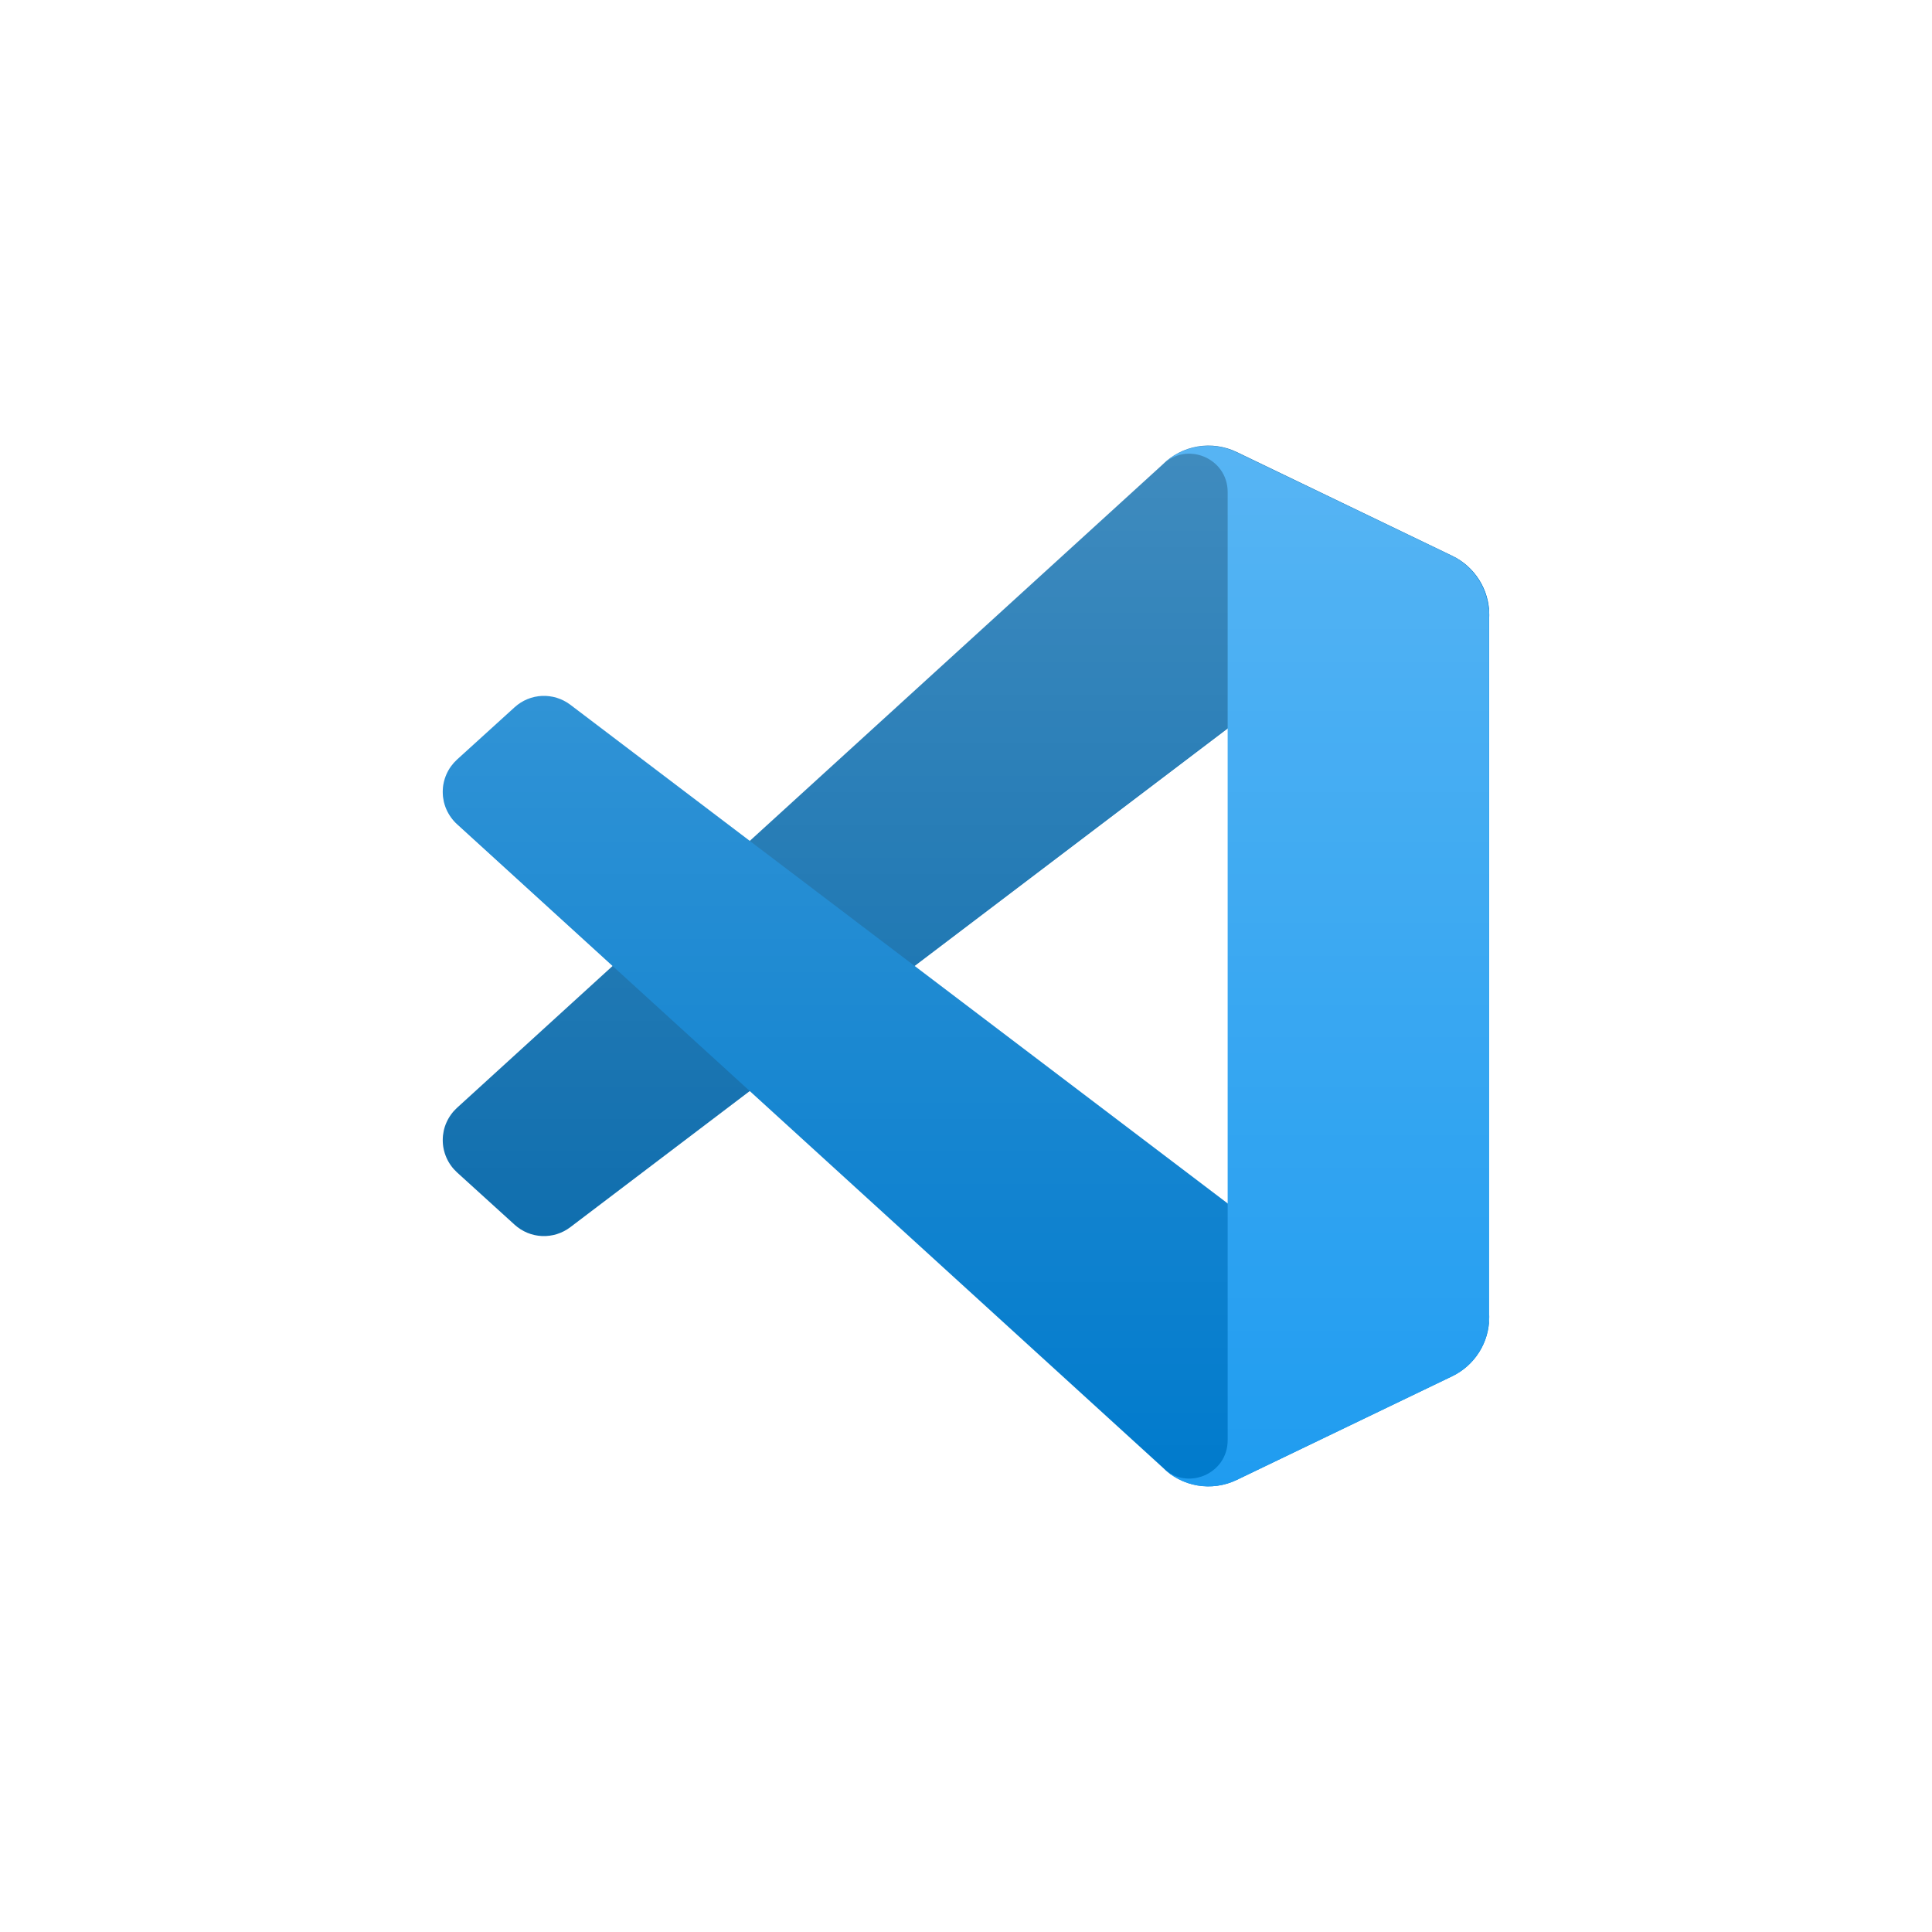
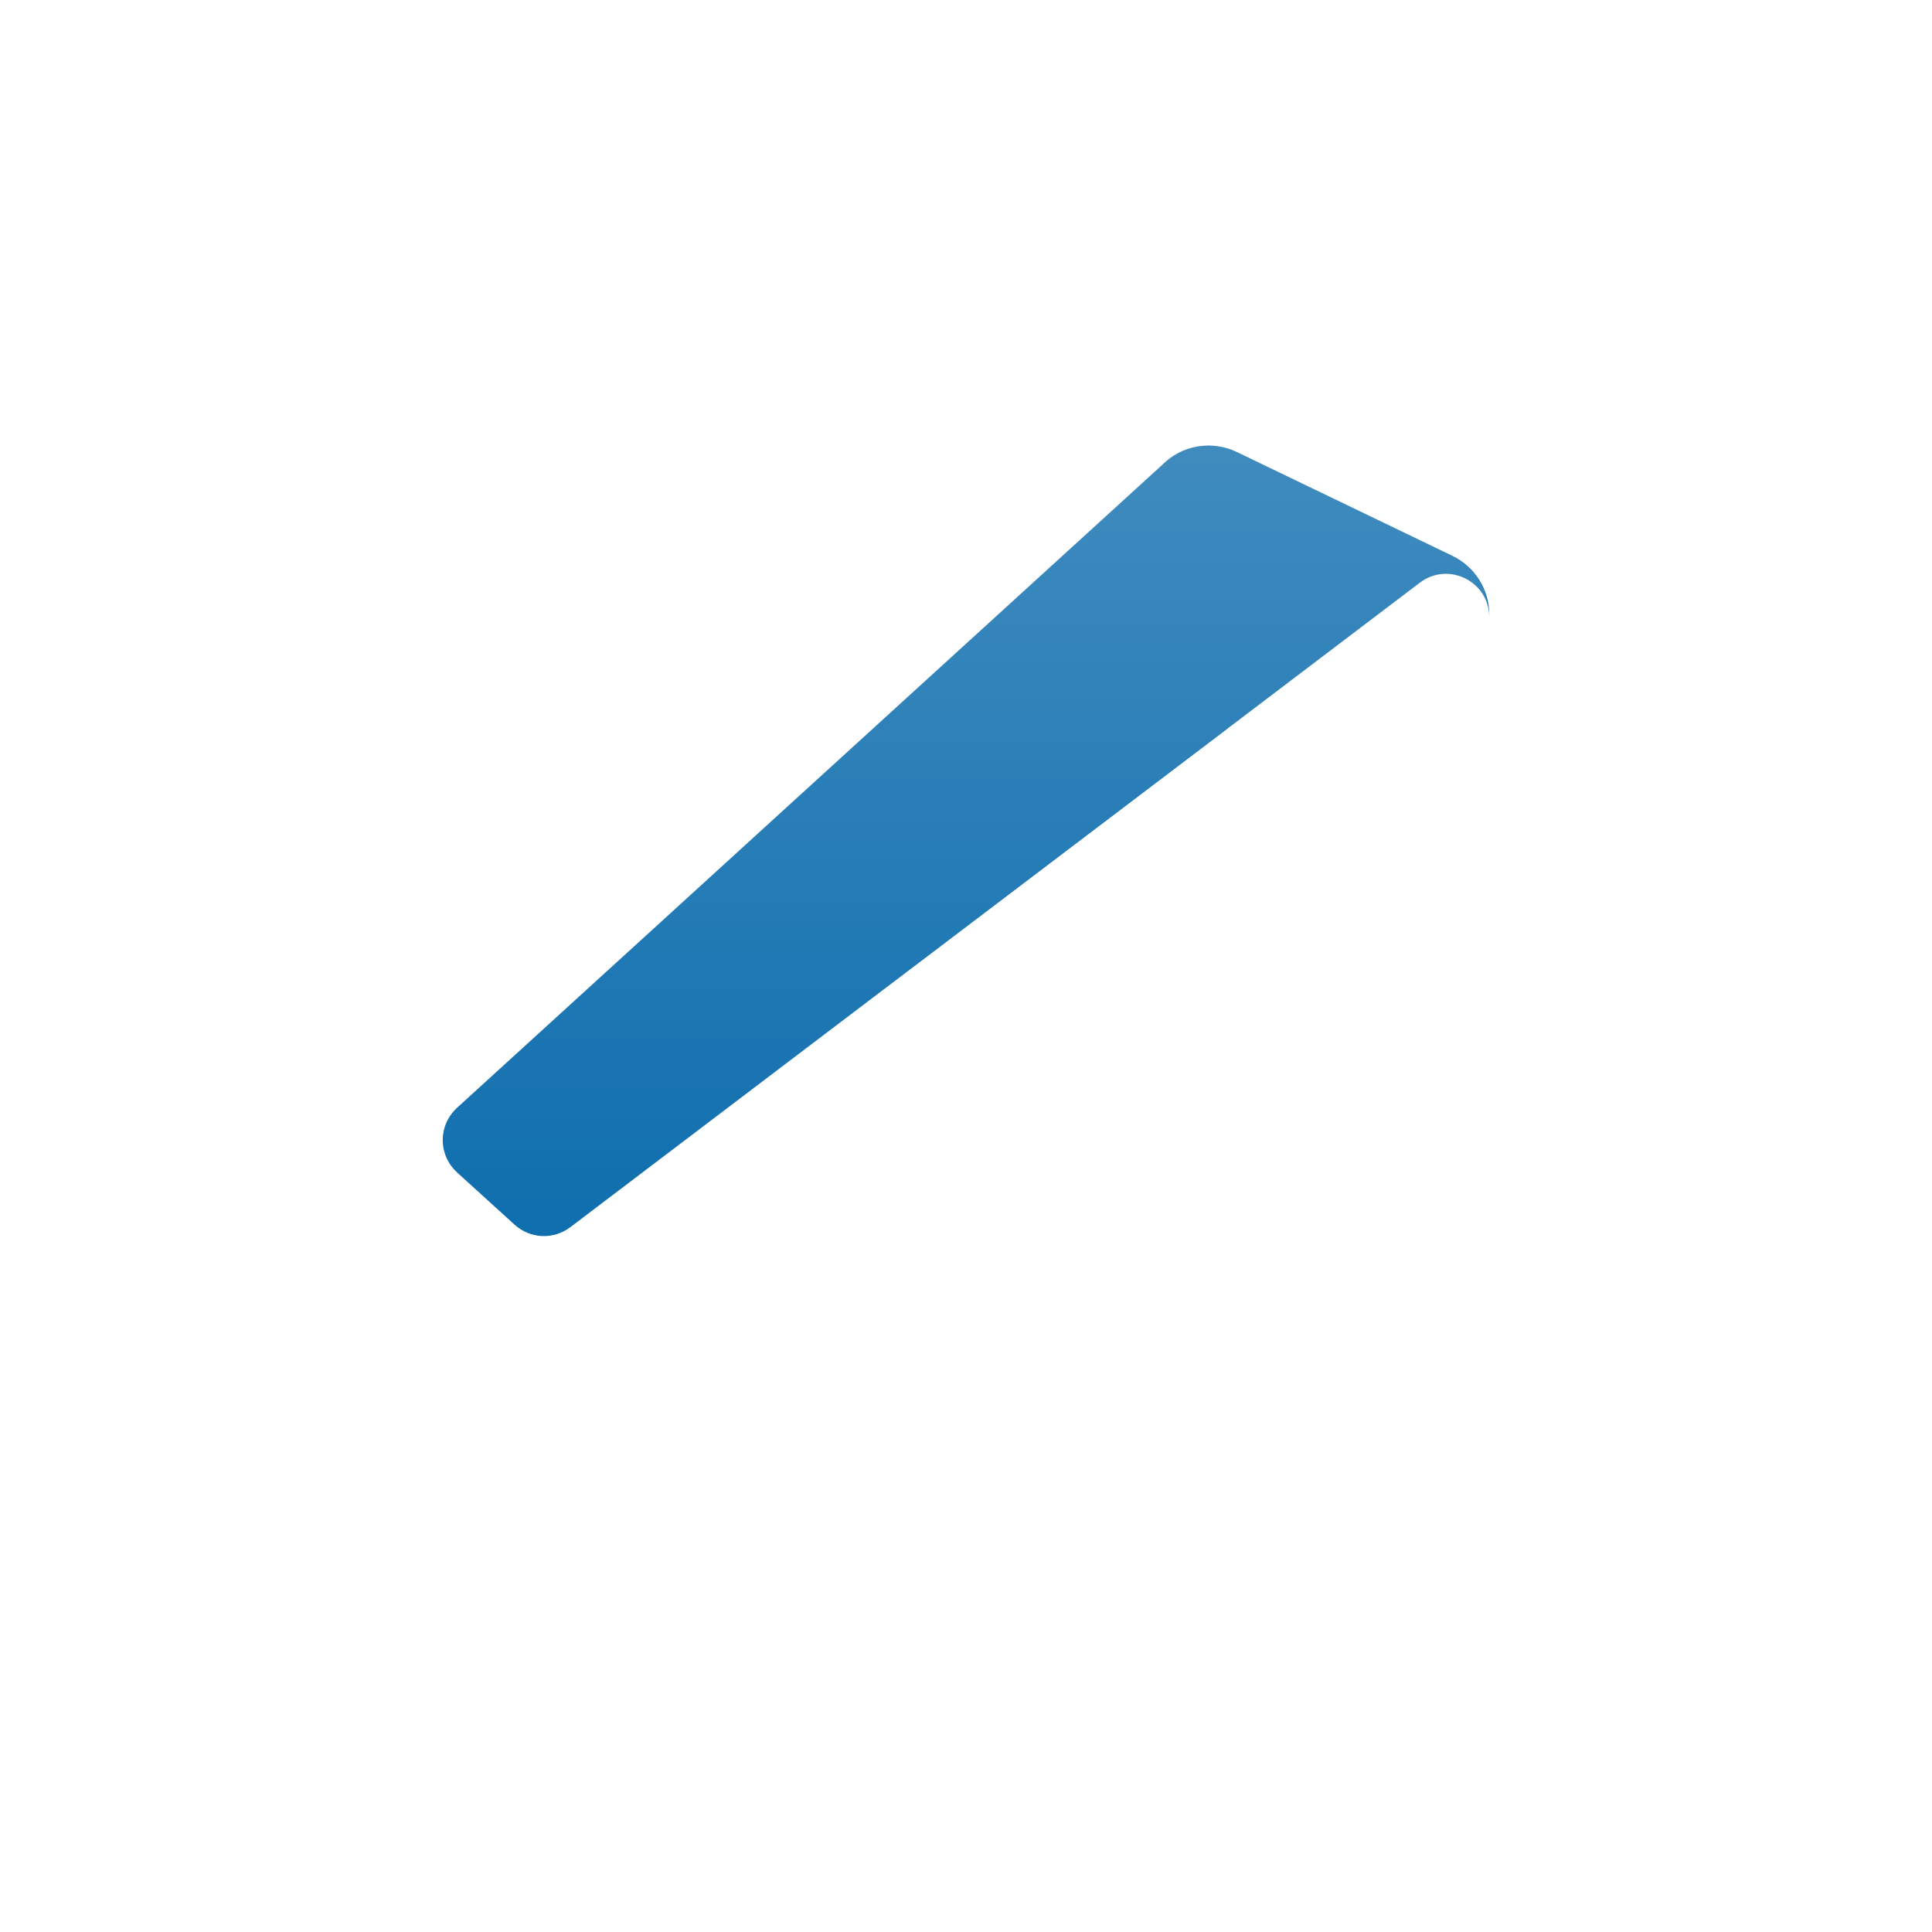
<svg xmlns="http://www.w3.org/2000/svg" width="48" height="48" viewBox="0 0 48 48" fill="none">
  <rect width="48" height="48" rx="24" fill="white" />
  <path d="M36.081 13.809L30.727 11.231C30.424 11.085 30.084 11.037 29.753 11.093C29.422 11.149 29.117 11.307 28.88 11.545L11.353 27.525C11.242 27.627 11.153 27.751 11.092 27.889C11.031 28.026 11 28.175 11 28.326C11 28.477 11.032 28.626 11.093 28.764C11.154 28.902 11.243 29.025 11.354 29.127L12.786 30.428C12.973 30.598 13.214 30.698 13.466 30.709C13.719 30.72 13.967 30.642 14.169 30.489L35.275 14.477C35.983 13.94 37 14.445 37 15.334V15.272C37 14.966 36.914 14.667 36.751 14.408C36.588 14.149 36.356 13.941 36.081 13.809Z" fill="#0065A9" />
  <g filter="url(#filter0_d_5394_151417)">
-     <path d="M36.081 34.19L30.727 36.768C30.424 36.914 30.084 36.962 29.753 36.906C29.422 36.849 29.117 36.692 28.88 36.454L11.353 20.474C11.242 20.372 11.153 20.248 11.092 20.11C11.031 19.972 11 19.823 11 19.673C11 19.522 11.032 19.373 11.093 19.235C11.154 19.097 11.243 18.974 11.354 18.872L12.786 17.571C12.973 17.401 13.214 17.301 13.466 17.29C13.719 17.279 13.967 17.357 14.169 17.509L35.275 33.521C35.983 34.059 37 33.554 37 32.665V32.727C37 33.033 36.914 33.332 36.751 33.591C36.588 33.85 36.356 34.058 36.081 34.19Z" fill="#007ACC" />
-   </g>
+     </g>
  <g filter="url(#filter1_d_5394_151417)">
-     <path d="M30.724 36.769C30.421 36.914 30.081 36.962 29.75 36.906C29.419 36.85 29.114 36.692 28.877 36.455C29.476 37.054 30.501 36.629 30.501 35.782V12.225C30.501 11.377 29.476 10.953 28.877 11.552C29.114 11.315 29.419 11.157 29.75 11.101C30.081 11.045 30.421 11.093 30.724 11.238L36.077 13.812C36.352 13.945 36.585 14.153 36.748 14.412C36.911 14.671 36.997 14.97 36.997 15.276V32.731C36.997 33.037 36.911 33.337 36.748 33.596C36.585 33.855 36.352 34.062 36.077 34.195L30.724 36.769Z" fill="#1F9CF0" />
-   </g>
+     </g>
  <path opacity="0.25" fill-rule="evenodd" clip-rule="evenodd" d="M29.426 36.81C29.633 36.891 29.854 36.928 30.076 36.92C30.297 36.911 30.515 36.857 30.715 36.761L36.065 34.187C36.34 34.054 36.573 33.846 36.735 33.587C36.898 33.328 36.984 33.029 36.984 32.723V15.268C36.984 14.962 36.898 14.662 36.735 14.404C36.573 14.145 36.34 13.937 36.065 13.804L30.715 11.23C30.413 11.085 30.073 11.037 29.742 11.093C29.411 11.15 29.106 11.307 28.869 11.545L18.628 20.888L14.167 17.502C13.966 17.349 13.717 17.272 13.465 17.283C13.212 17.294 12.972 17.393 12.785 17.563L11.354 18.865C11.243 18.966 11.154 19.09 11.093 19.228C11.032 19.366 11 19.515 11 19.665C11 19.816 11.031 19.965 11.092 20.103C11.153 20.241 11.242 20.364 11.353 20.466L15.222 23.995L11.353 27.525C11.242 27.627 11.153 27.75 11.092 27.888C11.031 28.026 11 28.175 11 28.326C11 28.477 11.032 28.626 11.093 28.764C11.154 28.901 11.243 29.025 11.354 29.126L12.785 30.428C12.972 30.598 13.213 30.697 13.465 30.708C13.717 30.719 13.966 30.642 14.167 30.489L18.628 27.103L28.869 36.447C29.028 36.605 29.217 36.729 29.426 36.81ZM30.492 18.096L22.721 23.995L30.492 29.894V18.096Z" fill="url(#paint0_linear_5394_151417)" />
  <defs>
    <filter id="filter0_d_5394_151417" x="7.447" y="13.736" width="33.106" height="26.746" filterUnits="userSpaceOnUse" color-interpolation-filters="sRGB">
      <feFlood flood-opacity="0" result="BackgroundImageFix" />
      <feColorMatrix in="SourceAlpha" type="matrix" values="0 0 0 0 0 0 0 0 0 0 0 0 0 0 0 0 0 0 127 0" result="hardAlpha" />
      <feOffset />
      <feGaussianBlur stdDeviation="1.776" />
      <feColorMatrix type="matrix" values="0 0 0 0 0 0 0 0 0 0 0 0 0 0 0 0 0 0 0.25 0" />
      <feBlend mode="overlay" in2="BackgroundImageFix" result="effect1_dropShadow_5394_151417" />
      <feBlend mode="normal" in="SourceGraphic" in2="effect1_dropShadow_5394_151417" result="shape" />
    </filter>
    <filter id="filter1_d_5394_151417" x="25.324" y="7.525" width="15.225" height="32.957" filterUnits="userSpaceOnUse" color-interpolation-filters="sRGB">
      <feFlood flood-opacity="0" result="BackgroundImageFix" />
      <feColorMatrix in="SourceAlpha" type="matrix" values="0 0 0 0 0 0 0 0 0 0 0 0 0 0 0 0 0 0 127 0" result="hardAlpha" />
      <feOffset />
      <feGaussianBlur stdDeviation="1.776" />
      <feColorMatrix type="matrix" values="0 0 0 0 0 0 0 0 0 0 0 0 0 0 0 0 0 0 0.25 0" />
      <feBlend mode="overlay" in2="BackgroundImageFix" result="effect1_dropShadow_5394_151417" />
      <feBlend mode="normal" in="SourceGraphic" in2="effect1_dropShadow_5394_151417" result="shape" />
    </filter>
    <linearGradient id="paint0_linear_5394_151417" x1="23.992" y1="11.07" x2="23.992" y2="36.921" gradientUnits="userSpaceOnUse">
      <stop stop-color="white" />
      <stop offset="1" stop-color="white" stop-opacity="0" />
    </linearGradient>
  </defs>
</svg>